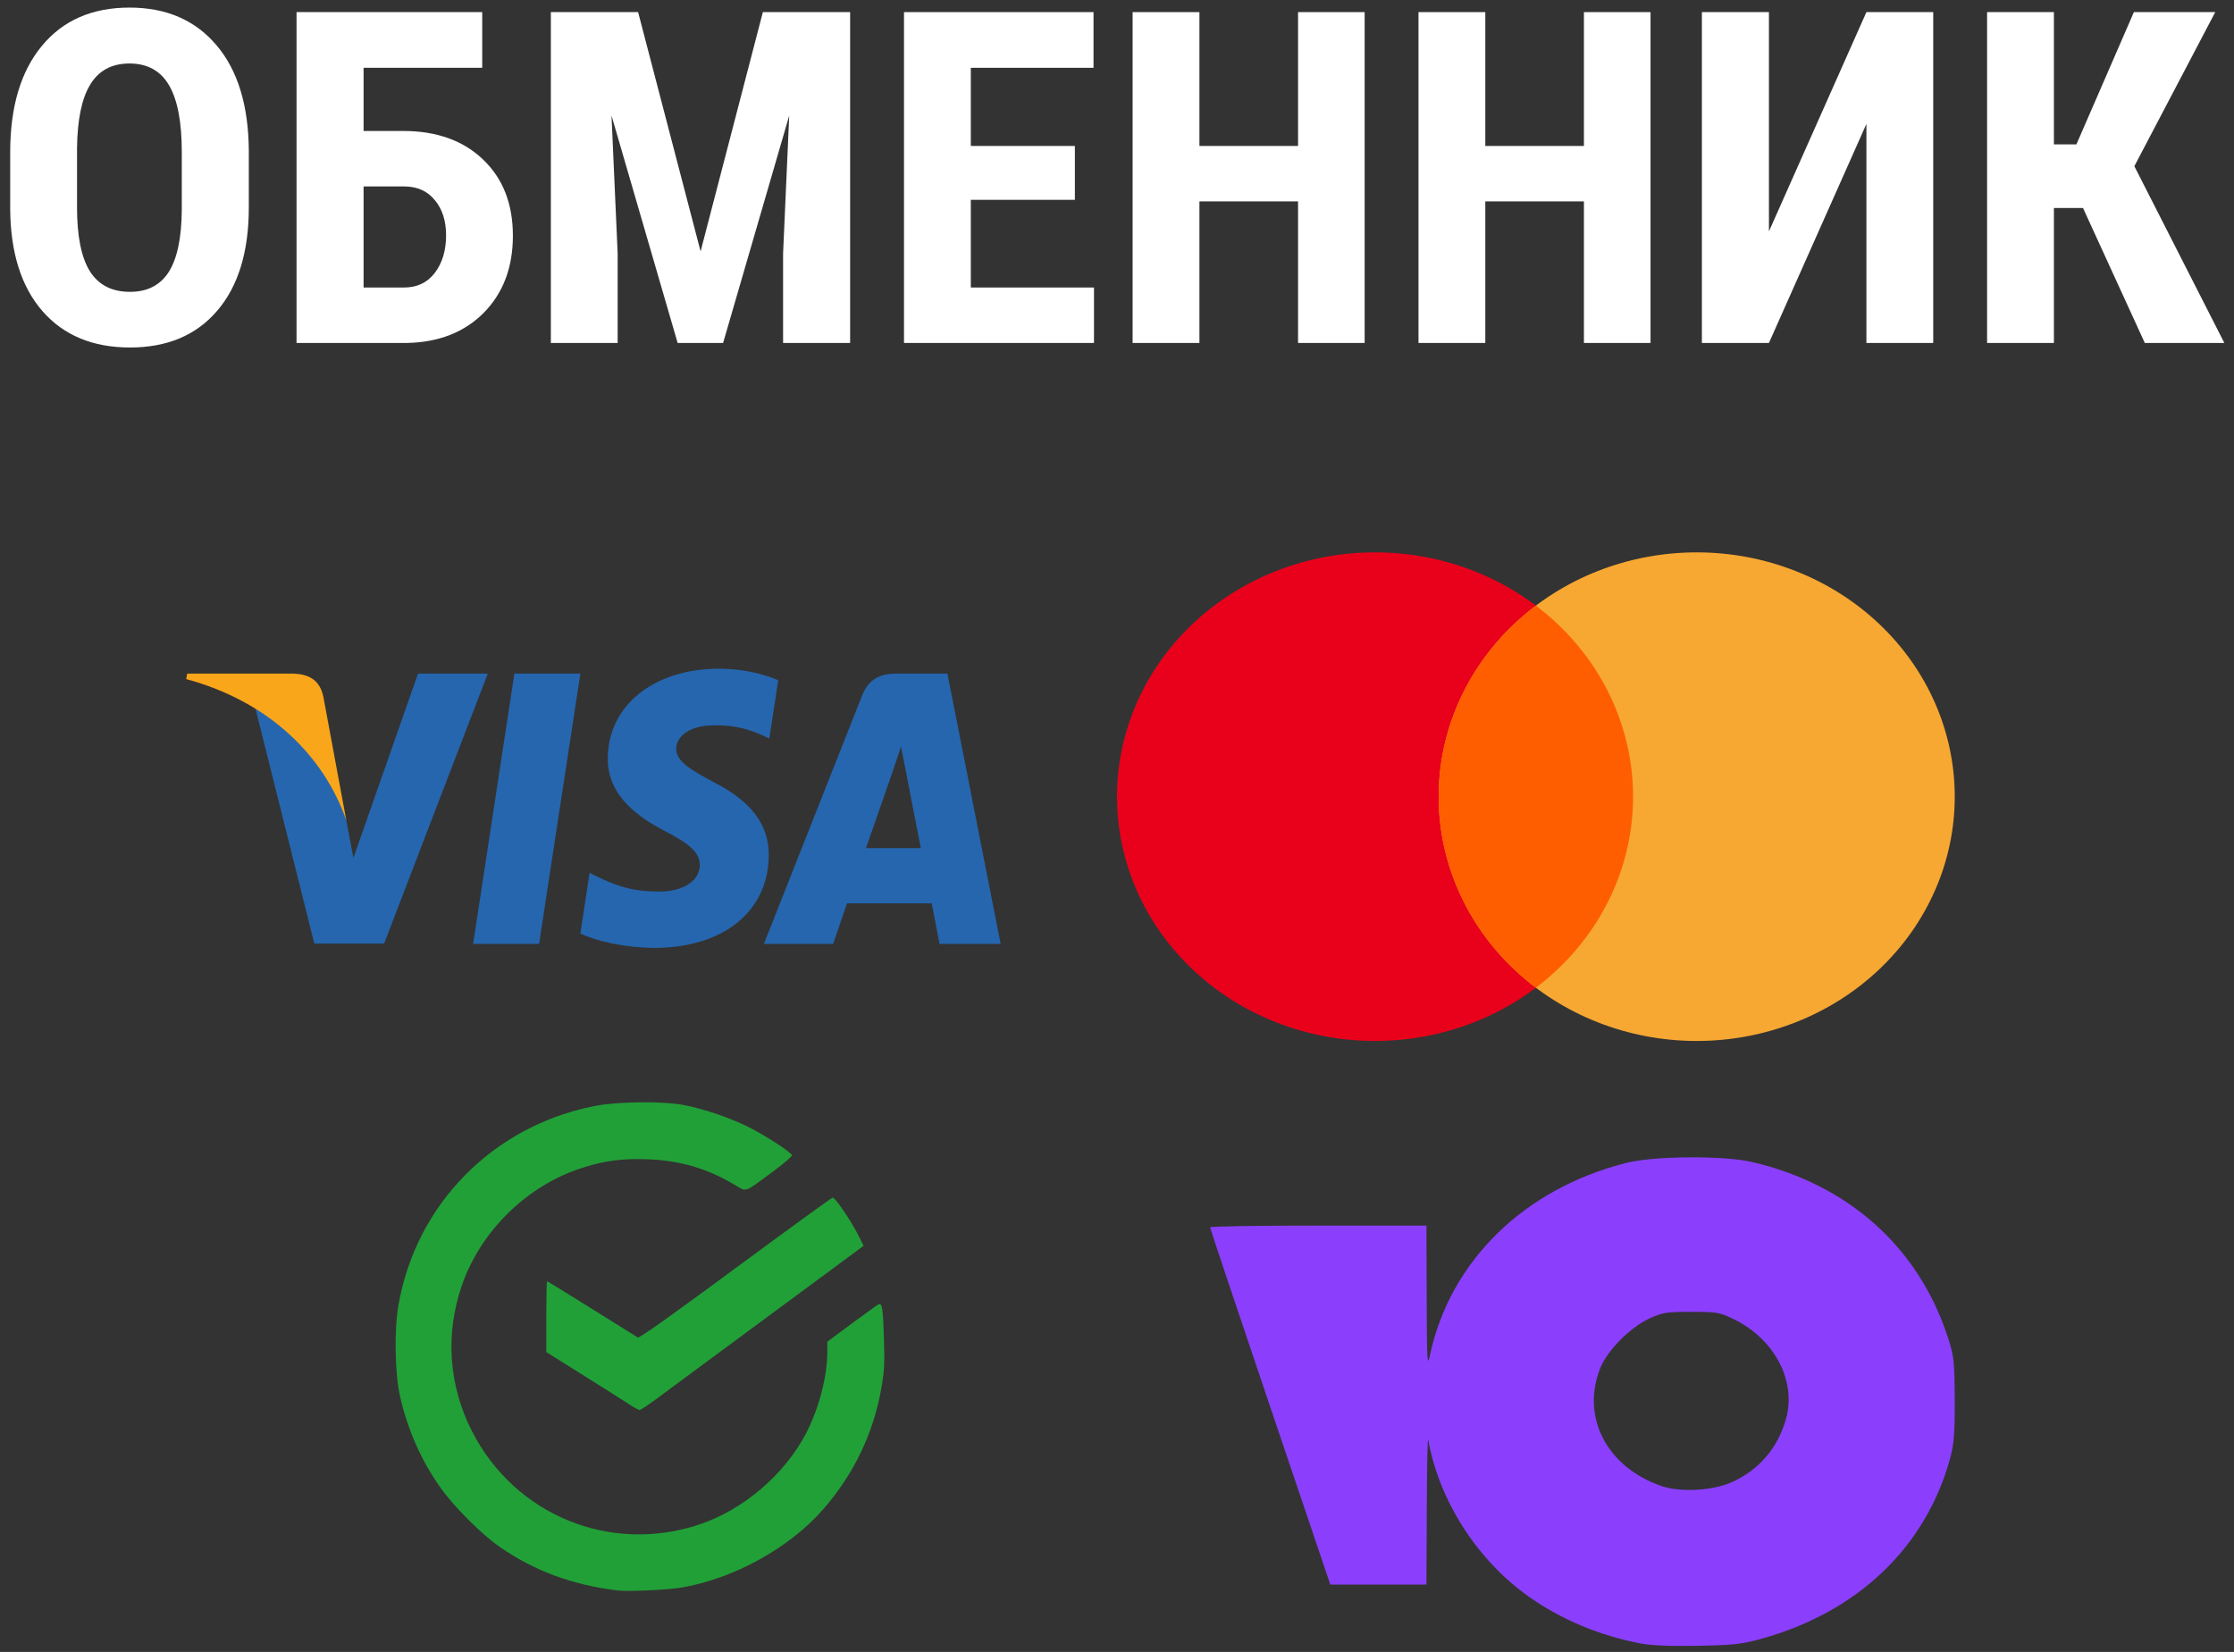
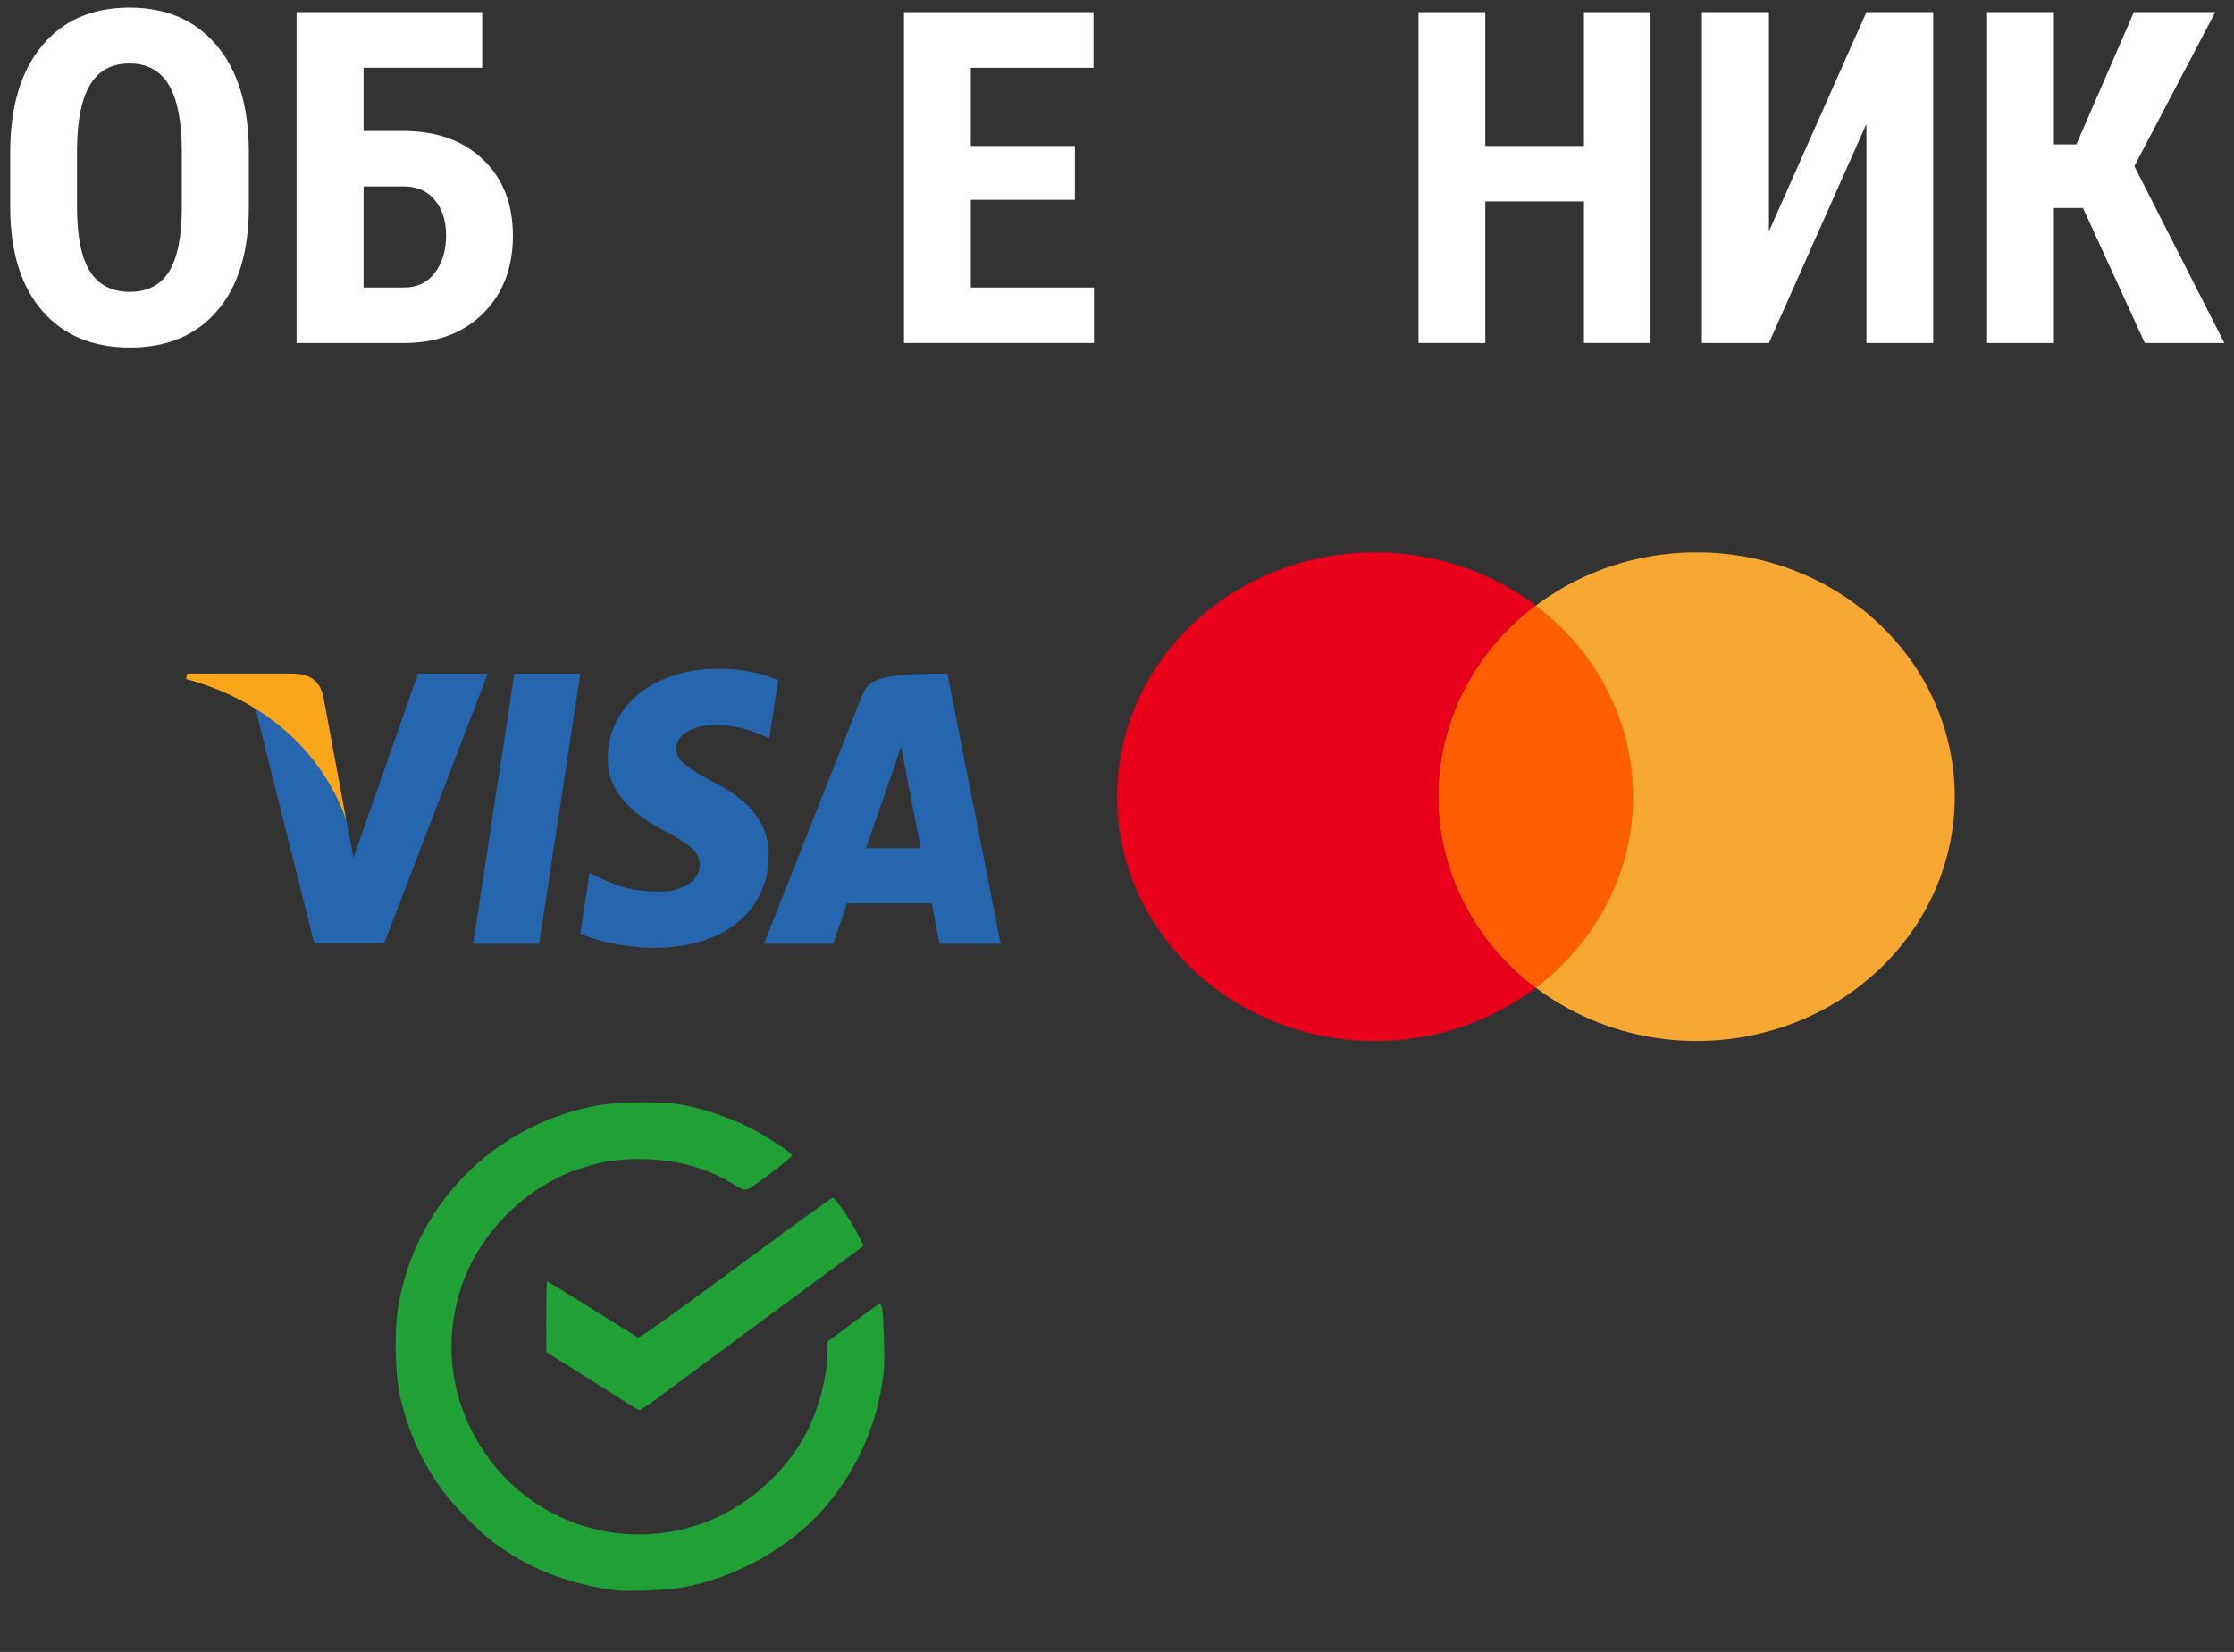
<svg xmlns="http://www.w3.org/2000/svg" width="96" height="71" viewBox="0 0 96 71" fill="none">
  <rect x="0" y="0" width="96" height="71" fill="#333333" stroke="none" />
  <path d="M10.692 8.91C10.692 10.818 10.24 12.299 9.335 13.354C8.437 14.408 7.187 14.935 5.585 14.935C3.99 14.935 2.737 14.415 1.825 13.373C0.914 12.325 0.451 10.86 0.438 8.979V6.547C0.438 4.594 0.891 3.07 1.796 1.977C2.701 0.876 3.957 0.326 5.565 0.326C7.147 0.326 8.394 0.867 9.306 1.947C10.217 3.021 10.679 4.532 10.692 6.479V8.91ZM7.812 6.527C7.812 5.245 7.629 4.291 7.265 3.666C6.9 3.041 6.334 2.729 5.565 2.729C4.804 2.729 4.241 3.031 3.876 3.637C3.511 4.236 3.323 5.15 3.31 6.381V8.91C3.31 10.154 3.495 11.072 3.866 11.664C4.237 12.25 4.81 12.543 5.585 12.543C6.334 12.543 6.89 12.257 7.255 11.684C7.619 11.104 7.805 10.209 7.812 8.998V6.527Z" fill="white" />
  <path d="M20.722 2.914H15.624V5.629H17.323C18.762 5.629 19.908 6.039 20.761 6.859C21.614 7.673 22.04 8.764 22.04 10.131C22.04 11.492 21.623 12.595 20.79 13.441C19.957 14.281 18.853 14.714 17.48 14.74H12.743V0.521H20.722V2.914ZM15.624 8.012V12.357H17.362C17.922 12.357 18.362 12.149 18.681 11.732C19.006 11.309 19.169 10.769 19.169 10.111C19.169 9.493 19.009 8.992 18.69 8.607C18.378 8.217 17.942 8.018 17.382 8.012H15.624Z" fill="white" />
-   <path d="M27.421 0.521L30.106 10.805L32.782 0.521H36.532V14.74H33.651V10.893L33.915 4.965L31.073 14.74H29.12L26.278 4.965L26.542 10.893V14.74H23.671V0.521H27.421Z" fill="white" />
  <path d="M46.19 8.588H41.718V12.357H47.011V14.74H38.847V0.521H46.991V2.914H41.718V6.273H46.19V8.588Z" fill="white" />
-   <path d="M58.642 14.74H55.78V8.656H51.542V14.74H48.671V0.521H51.542V6.273H55.78V0.521H58.642V14.74Z" fill="white" />
  <path d="M70.927 14.74H68.065V8.656H63.827V14.74H60.956V0.521H63.827V6.273H68.065V0.521H70.927V14.74Z" fill="white" />
  <path d="M80.204 0.521H83.075V14.74H80.204V5.326L76.015 14.74H73.134V0.521H76.015V9.945L80.204 0.521Z" fill="white" />
  <path d="M89.511 8.939H88.261V14.74H85.39V0.521H88.261V6.205H89.228L91.698 0.521H95.194L91.718 7.143L95.585 14.74H92.167L89.511 8.939Z" fill="white" />
  <g clip-path="url(#clip0)">
    <path d="M59.063 44.74C56.127 44.734 53.313 43.625 51.239 41.657C49.165 39.688 48 37.021 48 34.241C48 32.862 48.287 31.496 48.844 30.222C49.401 28.948 50.218 27.791 51.248 26.816C52.278 25.84 53.5 25.067 54.845 24.539C56.191 24.012 57.633 23.74 59.089 23.74C60.545 23.74 61.987 24.012 63.333 24.54C64.678 25.067 65.9 25.841 66.93 26.816C67.96 27.791 68.776 28.948 69.333 30.222C69.891 31.496 70.177 32.862 70.177 34.241C70.177 37.025 69.009 39.696 66.93 41.665C64.85 43.634 62.03 44.74 59.089 44.74C59.08 44.74 59.072 44.74 59.063 44.74H59.063Z" fill="#E9011B" />
    <path d="M72.886 44.74C69.95 44.734 67.136 43.625 65.062 41.657C62.988 39.688 61.823 37.021 61.823 34.241C61.823 32.862 62.109 31.496 62.667 30.222C63.224 28.948 64.041 27.791 65.07 26.816C66.1 25.84 67.323 25.067 68.668 24.539C70.013 24.012 71.456 23.74 72.912 23.74C74.368 23.74 75.81 24.012 77.155 24.54C78.501 25.067 79.723 25.841 80.753 26.816C81.782 27.791 82.599 28.948 83.156 30.222C83.713 31.496 84 32.862 84 34.241C84 37.025 82.832 39.696 80.752 41.665C78.673 43.634 75.853 44.74 72.912 44.74C72.903 44.74 72.895 44.74 72.886 44.74H72.886Z" fill="#F7A832" />
    <path d="M66 26.029C64.697 27.013 63.645 28.262 62.921 29.683C62.198 31.105 61.823 32.663 61.823 34.241C61.823 35.819 62.198 37.376 62.922 38.797C63.645 40.219 64.697 41.468 66 42.451C67.303 41.468 68.355 40.219 69.079 38.797C69.802 37.376 70.177 35.819 70.177 34.241C70.178 32.663 69.802 31.105 69.079 29.683C68.356 28.262 67.303 27.013 66 26.029Z" fill="#FE5E00" />
  </g>
  <g clip-path="url(#clip1)">
    <path d="M70.488 70.632C68.728 70.293 67.091 69.607 65.702 68.626C63.482 67.059 61.843 64.503 61.371 61.872C61.347 61.736 61.32 63.082 61.312 64.864L61.298 68.103H59.232H57.166L54.583 60.463C53.162 56.261 52 52.789 52 52.748C52 52.708 54.092 52.674 56.649 52.674H61.298L61.308 55.765C61.317 58.577 61.33 58.797 61.456 58.213C62.323 54.194 65.501 51.09 69.882 49.981C71.082 49.677 74.068 49.657 75.297 49.944C79.429 50.907 82.445 53.609 83.702 57.471C83.968 58.29 83.992 58.502 83.999 60.141C84.006 61.578 83.968 62.065 83.805 62.663C82.762 66.492 79.831 69.294 75.671 70.438C74.832 70.668 74.485 70.706 72.946 70.734C71.752 70.755 70.959 70.722 70.488 70.632ZM74.359 63.728C75.552 63.221 76.398 62.247 76.751 60.975C77.201 59.349 76.252 57.543 74.504 56.697C73.889 56.4 73.792 56.383 72.679 56.383C71.61 56.383 71.449 56.408 70.898 56.658C70.072 57.034 69.088 58.017 68.778 58.775C67.92 60.879 69.038 63.057 71.394 63.867C72.186 64.14 73.539 64.077 74.359 63.728Z" fill="#8B3FFD" />
  </g>
  <g clip-path="url(#clip2)">
    <path d="M22.104 28.951H24.939L23.166 40.568H20.331L22.104 28.951Z" fill="#2566AF" />
    <path d="M33.444 29.235C32.885 29 31.998 28.74 30.901 28.74C28.102 28.74 26.13 30.322 26.118 32.583C26.095 34.252 27.529 35.178 28.603 35.735C29.7 36.303 30.072 36.674 30.072 37.181C30.061 37.959 29.186 38.318 28.37 38.318C27.238 38.318 26.631 38.133 25.709 37.7L25.336 37.514L24.939 40.122C25.604 40.443 26.83 40.728 28.102 40.74C31.076 40.74 33.013 39.183 33.036 36.773C33.047 35.451 32.29 34.438 30.656 33.609C29.665 33.078 29.057 32.72 29.057 32.176C29.069 31.681 29.571 31.175 30.69 31.175C31.612 31.15 32.289 31.385 32.802 31.62L33.059 31.743L33.444 29.235Z" fill="#2566AF" />
-     <path d="M37.213 36.452C37.447 35.785 38.345 33.202 38.345 33.202C38.333 33.227 38.578 32.522 38.718 32.09L38.916 33.091C38.916 33.091 39.453 35.871 39.57 36.452C39.127 36.452 37.773 36.452 37.213 36.452ZM40.713 28.951H38.52C37.844 28.951 37.33 29.161 37.038 29.915L32.827 40.567H35.802C35.802 40.567 36.291 39.134 36.397 38.825C36.723 38.825 39.617 38.825 40.037 38.825C40.118 39.233 40.375 40.567 40.375 40.567H43L40.713 28.951Z" fill="#2566AF" />
+     <path d="M37.213 36.452C37.447 35.785 38.345 33.202 38.345 33.202C38.333 33.227 38.578 32.522 38.718 32.09L38.916 33.091C38.916 33.091 39.453 35.871 39.57 36.452C39.127 36.452 37.773 36.452 37.213 36.452ZM40.713 28.951C37.844 28.951 37.33 29.161 37.038 29.915L32.827 40.567H35.802C35.802 40.567 36.291 39.134 36.397 38.825C36.723 38.825 39.617 38.825 40.037 38.825C40.118 39.233 40.375 40.567 40.375 40.567H43L40.713 28.951Z" fill="#2566AF" />
    <path d="M17.963 28.951L15.187 36.872L14.883 35.266C14.37 33.412 12.76 31.398 10.963 30.397L13.507 40.555H16.505L20.961 28.951H17.963Z" fill="#2566AF" />
    <path d="M12.608 28.951H8.047L8 29.186C11.558 30.15 13.915 32.474 14.883 35.266L13.892 29.928C13.728 29.186 13.227 28.976 12.608 28.951Z" fill="#FAA61A" />
  </g>
  <g clip-path="url(#clip3)">
    <path d="M26.544 68.357C24.602 68.12 22.986 67.526 21.495 66.5C20.692 65.946 19.499 64.752 18.903 63.903C18.091 62.748 17.523 61.459 17.193 60.024C16.971 59.058 16.934 57.198 17.117 56.128C17.859 51.777 21.166 48.404 25.54 47.538C26.56 47.336 28.517 47.319 29.434 47.503C30.303 47.678 31.388 48.05 32.173 48.443C32.883 48.797 33.987 49.515 34.033 49.652C34.047 49.695 33.671 50.017 33.197 50.366C31.937 51.295 32.105 51.239 31.553 50.912C30.37 50.21 29.21 49.873 27.807 49.824C26.735 49.787 25.999 49.883 25.034 50.188C22.658 50.939 20.64 52.914 19.838 55.274C19.127 57.363 19.284 59.559 20.283 61.515C22.126 65.124 26.225 66.803 30.058 65.52C31.949 64.887 33.723 63.367 34.645 61.591C35.186 60.548 35.551 59.157 35.551 58.136V57.667L36.617 56.875C37.203 56.44 37.721 56.069 37.768 56.051C37.908 55.997 37.948 56.273 37.986 57.564C38.017 58.609 38.002 58.917 37.882 59.614C37.549 61.561 36.714 63.321 35.401 64.838C33.958 66.507 31.565 67.838 29.308 68.228C28.698 68.333 27.002 68.412 26.544 68.357ZM27.018 60.344C26.809 60.206 25.927 59.647 25.057 59.102L23.476 58.111L23.475 56.59C23.475 55.753 23.49 55.069 23.509 55.069C23.527 55.069 24.395 55.601 25.436 56.252C26.477 56.903 27.364 57.457 27.407 57.482C27.475 57.522 28.811 56.572 32.037 54.188C33.977 52.755 35.702 51.504 35.779 51.474C35.873 51.438 36.577 52.473 36.904 53.127L37.111 53.544L35.872 54.46C33.392 56.294 31.599 57.618 30.263 58.603C29.512 59.156 28.598 59.833 28.231 60.107C27.864 60.381 27.526 60.603 27.48 60.6C27.435 60.597 27.227 60.482 27.018 60.344H27.018Z" fill="#21A038" />
  </g>
  <defs>
    <clipPath id="clip0">
      <rect width="36" height="21" fill="white" transform="translate(48 23.74)" />
    </clipPath>
    <clipPath id="clip1">
-       <rect width="32" height="21" fill="white" transform="translate(52 49.74)" />
-     </clipPath>
+       </clipPath>
    <clipPath id="clip2">
      <rect width="35" height="12" fill="white" transform="translate(8 28.74)" />
    </clipPath>
    <clipPath id="clip3">
      <rect width="21" height="21" fill="white" transform="translate(17 47.375)" />
    </clipPath>
  </defs>
</svg>